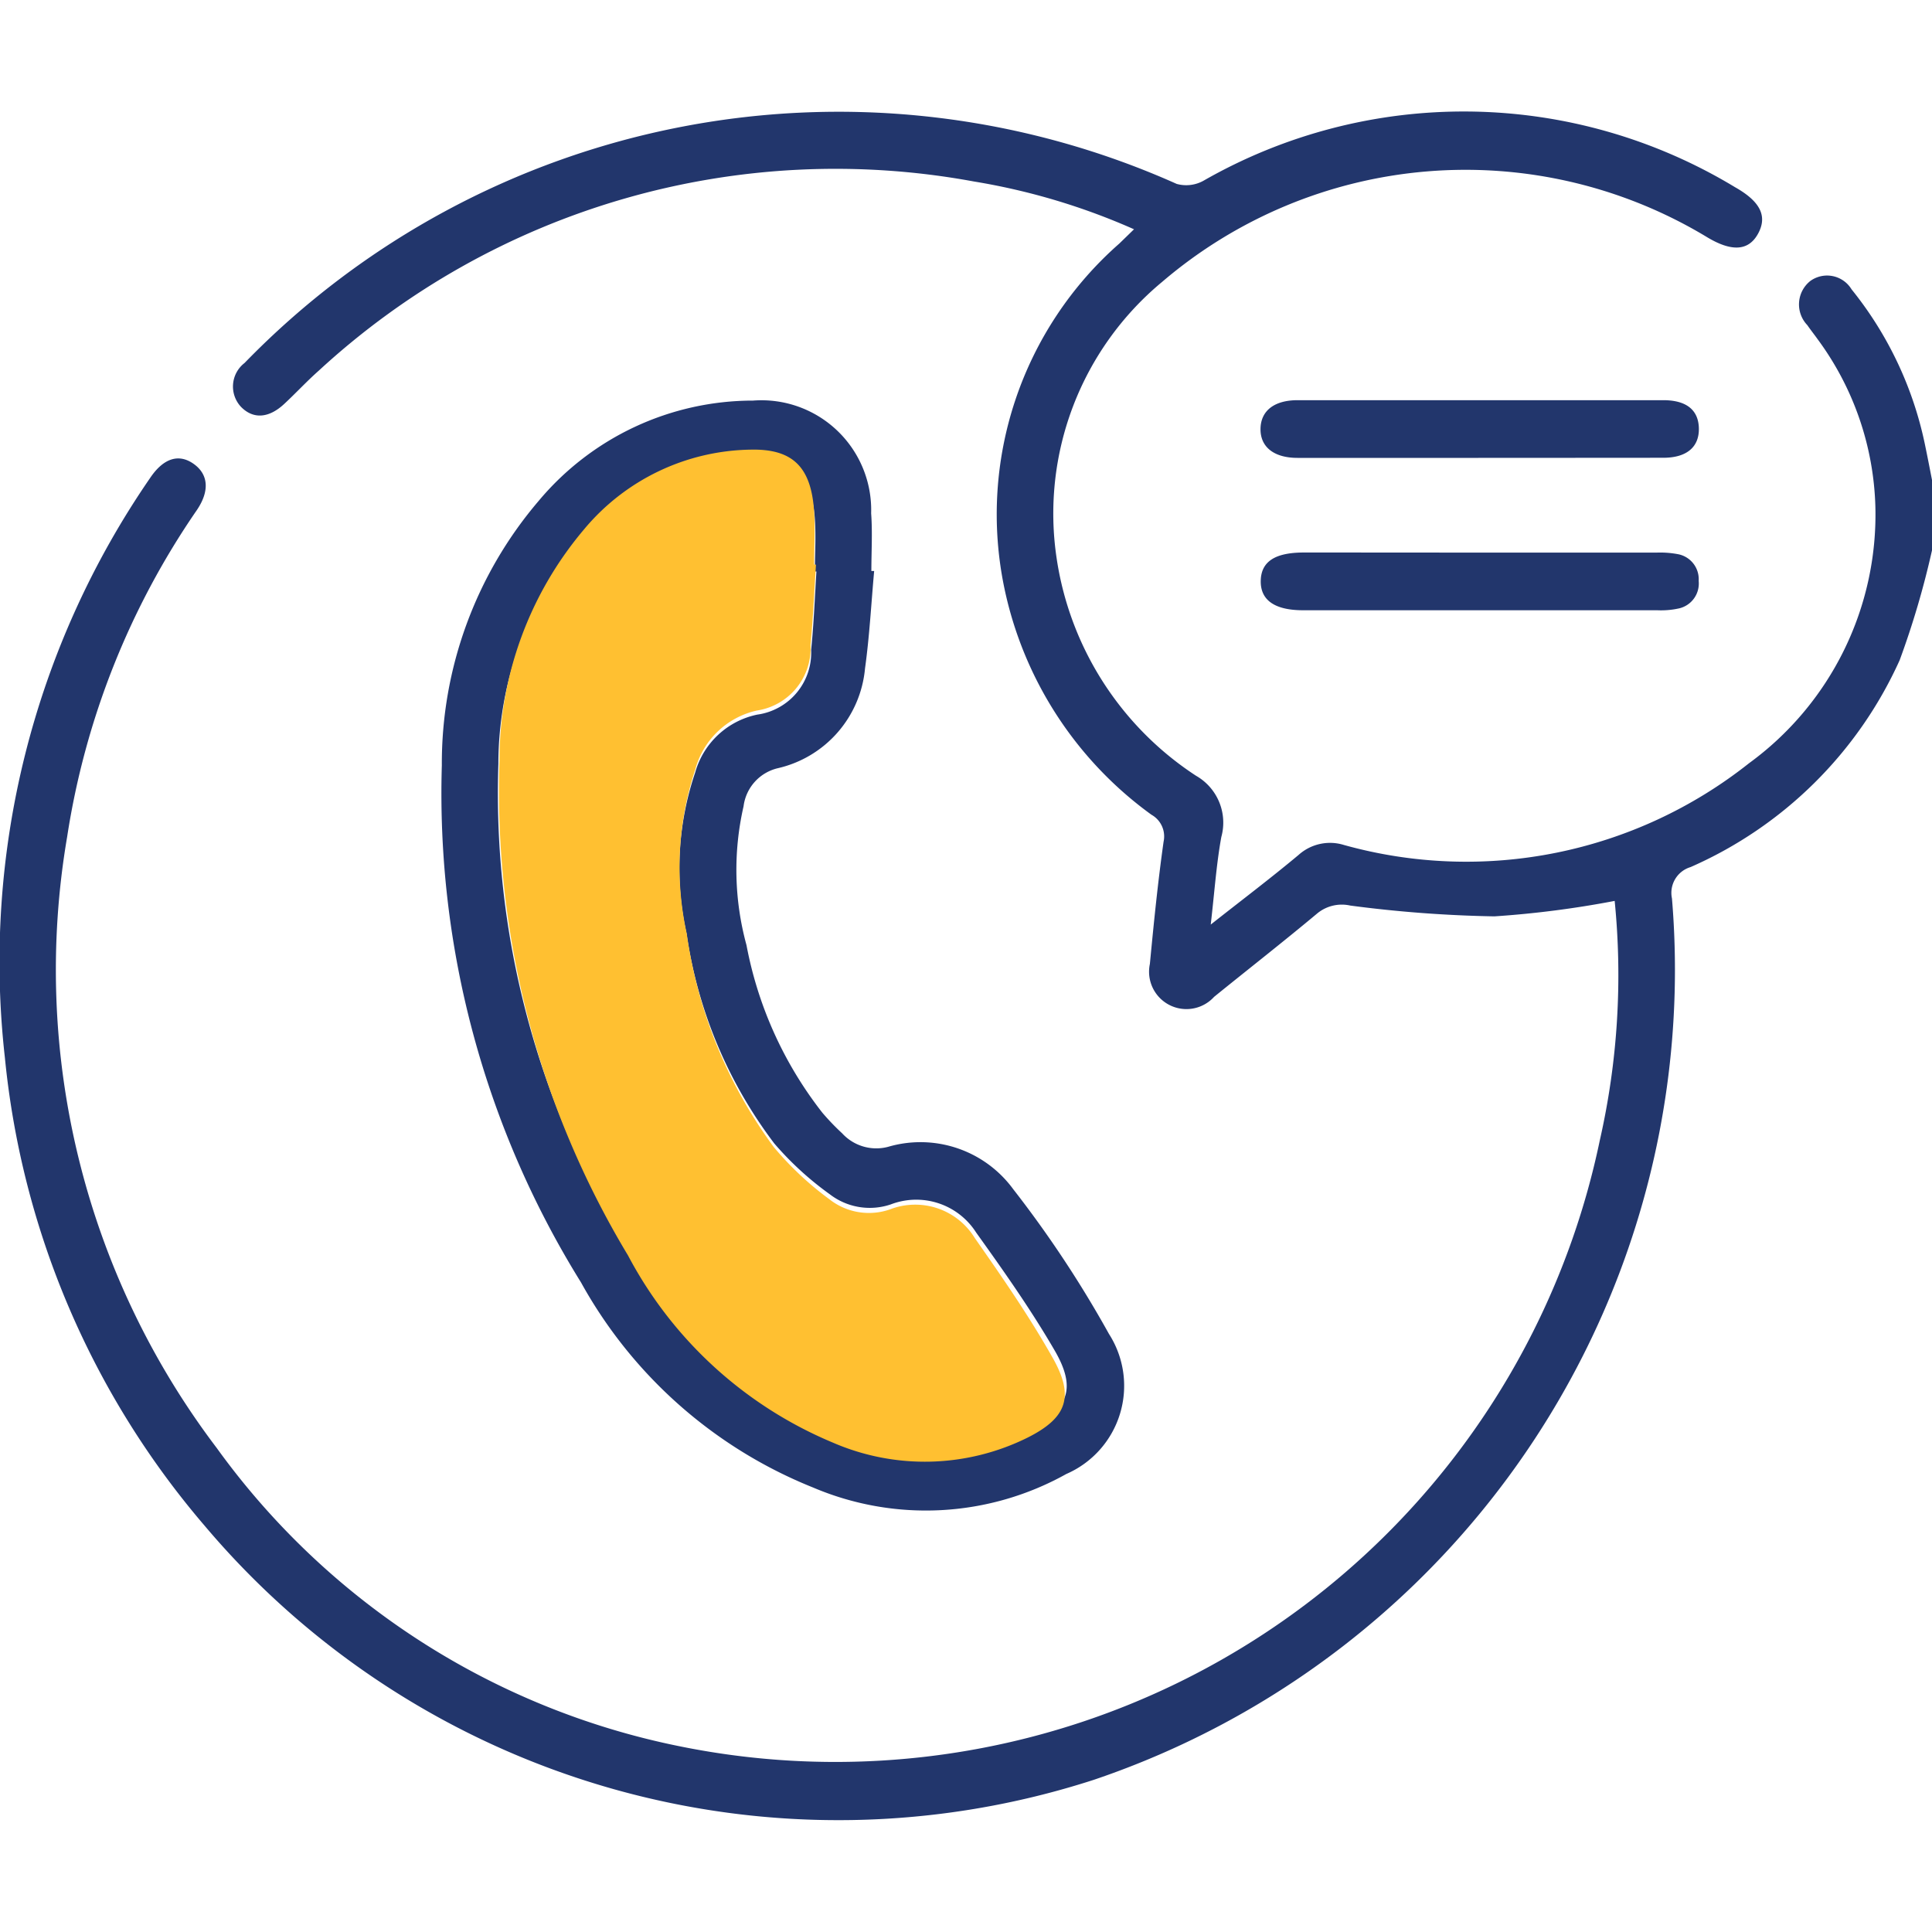
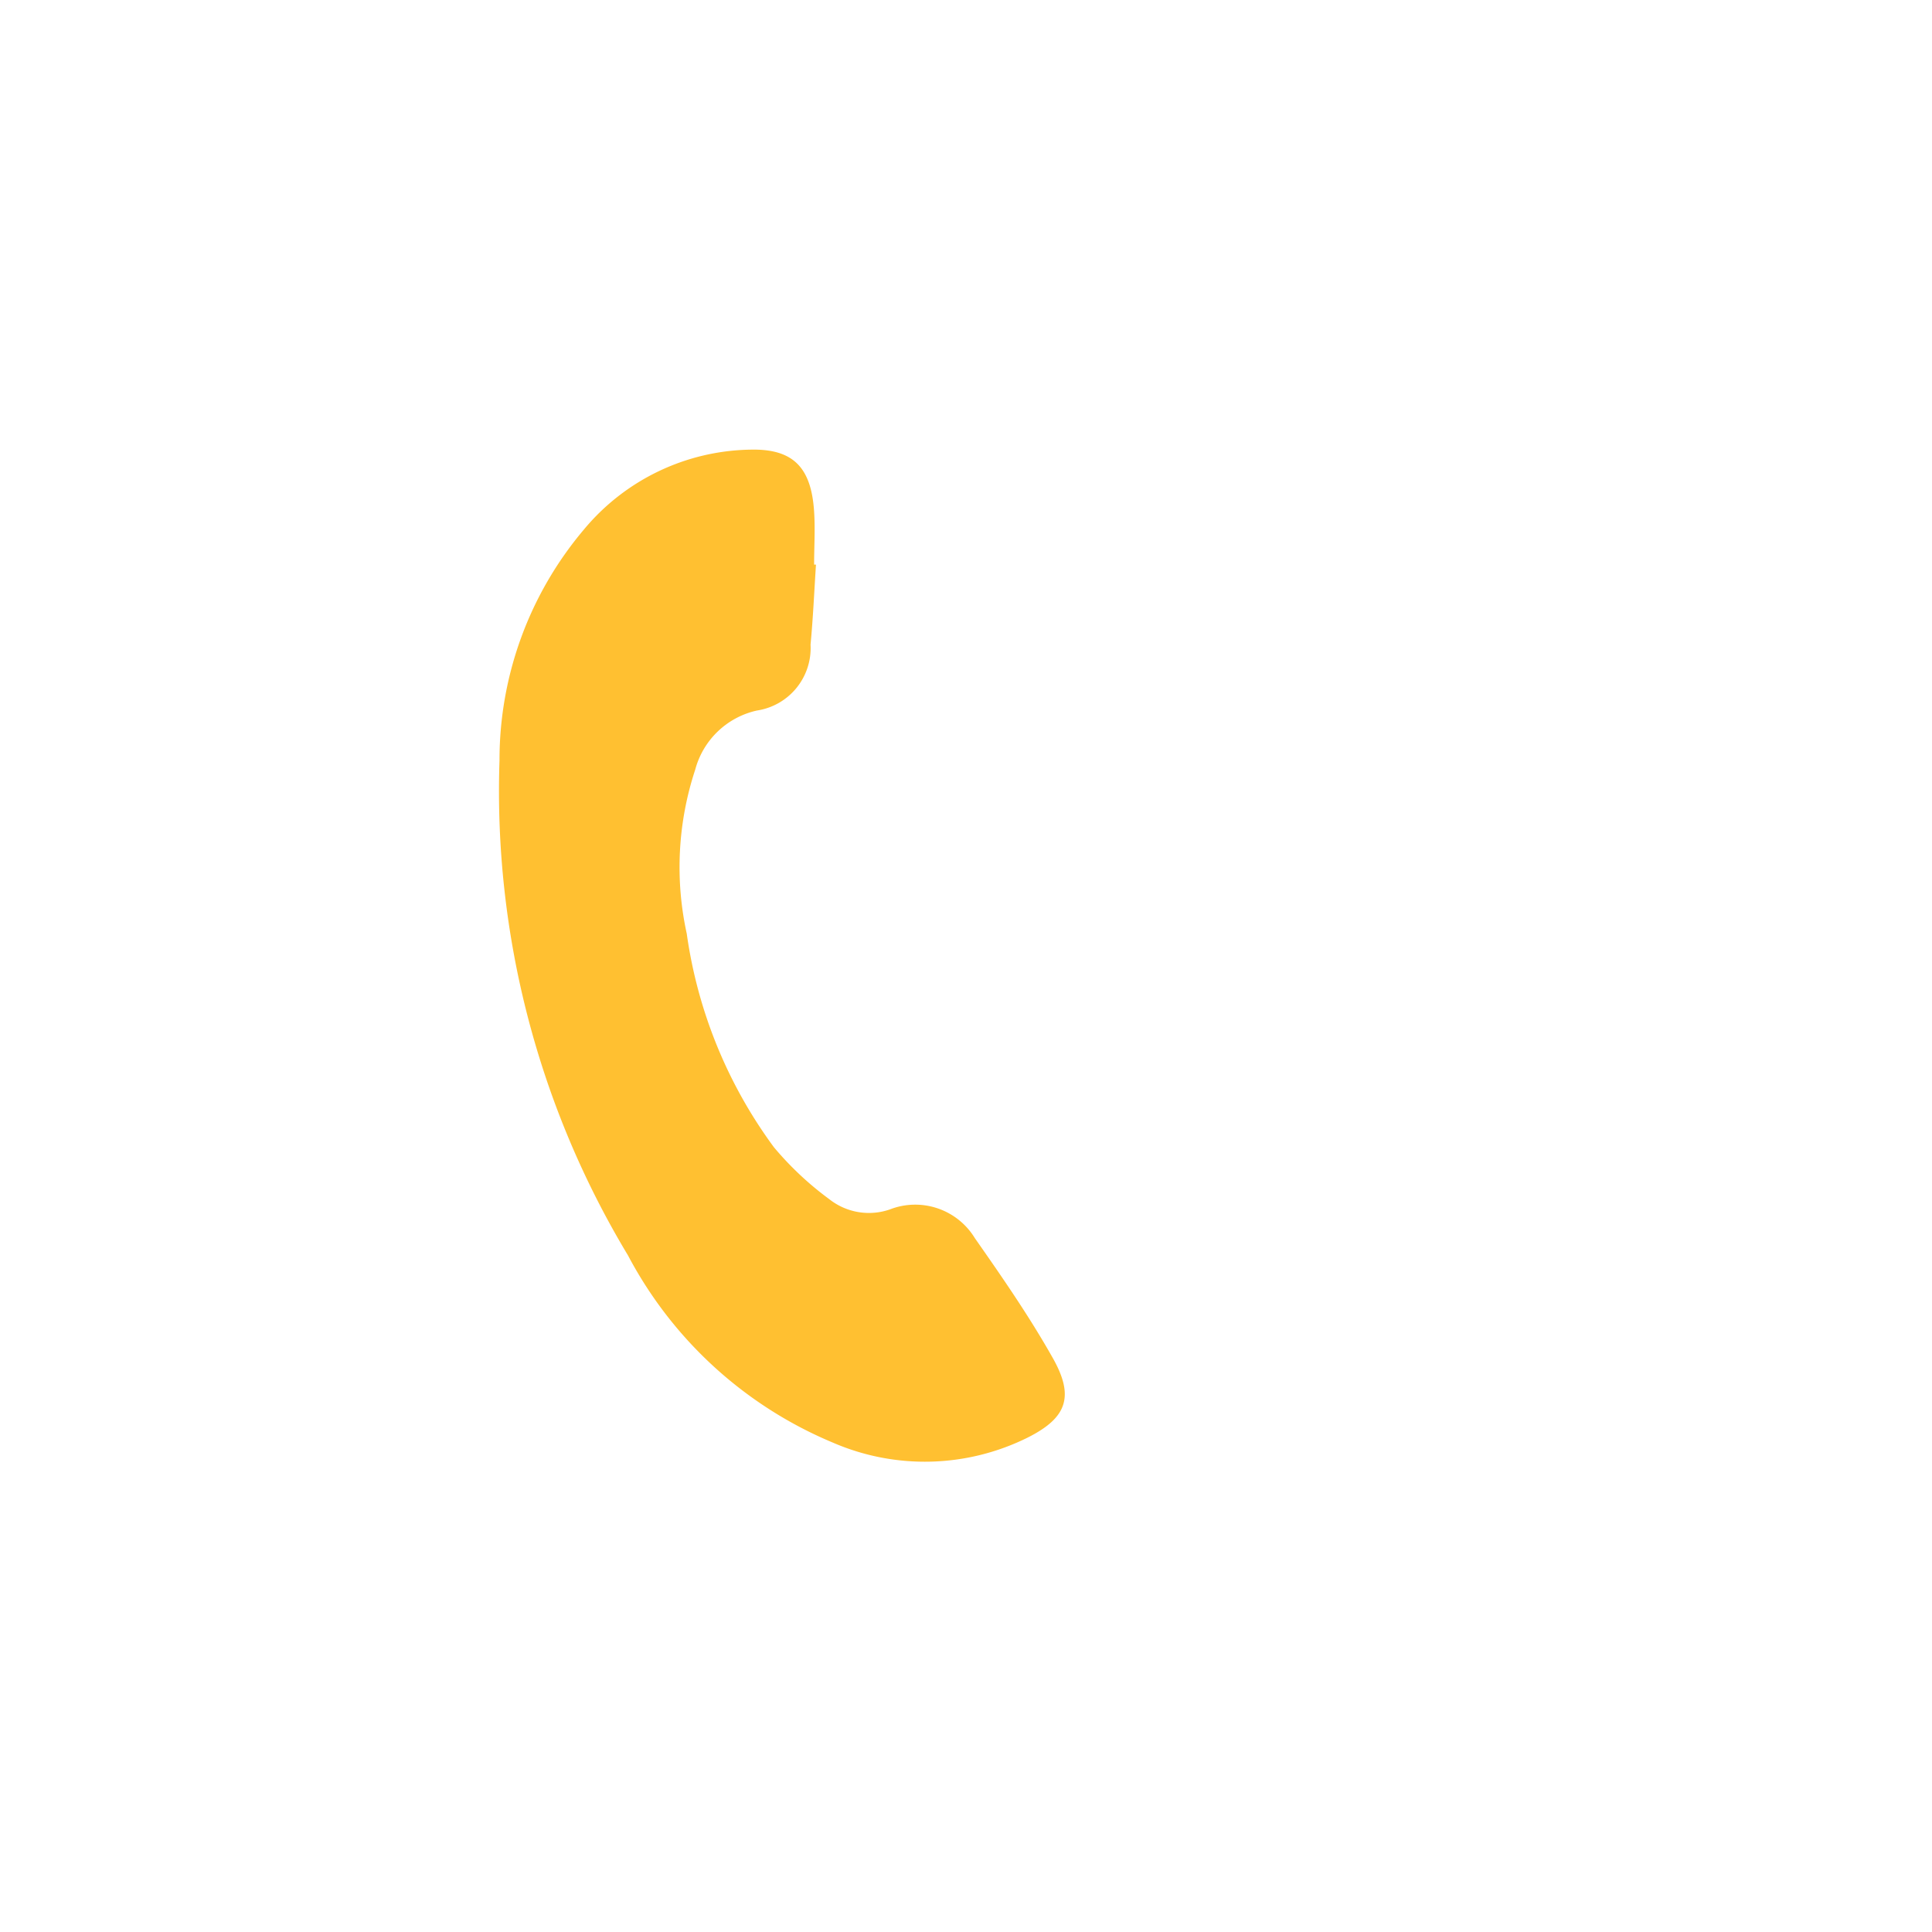
<svg xmlns="http://www.w3.org/2000/svg" width="52" height="52" viewBox="0 0 52 52">
  <g id="icon_nav_call" transform="translate(-20.008 15.592)">
    <rect id="矩形_76" data-name="矩形 76" width="52" height="52" transform="translate(20.008 -15.592)" fill="#fff" opacity="0" />
-     <path id="路径_70" data-name="路径 70" d="M72.008-.78a23.211,23.211,0,0,1-.87,2.956,11.04,11.04,0,0,1-5.629,5.57.724.724,0,0,0-.5.844A23.013,23.013,0,0,1,49.454,32.31a22.318,22.318,0,0,1-23.935-6.833,22.774,22.774,0,0,1-5.38-12.608,22.958,22.958,0,0,1,3.912-15.6c.364-.54.784-.662,1.188-.362.379.282.412.722.066,1.232a21.135,21.135,0,0,0-3.49,8.794A21.286,21.286,0,0,0,25.84,23.379,20.306,20.306,0,0,0,38.255,31.4a21.019,21.019,0,0,0,24.812-16.3,20.075,20.075,0,0,0,.4-6.444,26.546,26.546,0,0,1-3.236.416,33.9,33.9,0,0,1-3.882-.291,1.04,1.04,0,0,0-.88.206c-.916.766-1.857,1.5-2.784,2.252a1.006,1.006,0,0,1-1.728-.886c.105-1.1.215-2.2.369-3.291A.668.668,0,0,0,51,6.337,10.077,10.077,0,0,1,47.036.215a9.7,9.7,0,0,1,3.1-9.253l.394-.383a17.667,17.667,0,0,0-4.308-1.286A20.521,20.521,0,0,0,28.587-5.615c-.319.282-.612.6-.923.889-.417.392-.836.422-1.165.089a.8.8,0,0,1,.091-1.185,22.288,22.288,0,0,1,25.089-4.82.958.958,0,0,0,.727-.089,14.1,14.1,0,0,1,14.3.177c.7.394.872.794.619,1.254s-.707.5-1.4.074A12.563,12.563,0,0,0,51.281-8,8.1,8.1,0,0,0,48.448-.562,8.478,8.478,0,0,0,52.2,5.288a1.452,1.452,0,0,1,.68,1.648c-.134.737-.184,1.489-.285,2.357.853-.673,1.624-1.255,2.365-1.875a1.266,1.266,0,0,1,1.218-.268,12.251,12.251,0,0,0,10.906-2.2,8.28,8.28,0,0,0,3.4-6.9,7.952,7.952,0,0,0-1.558-4.517c-.089-.125-.186-.246-.273-.373a.806.806,0,0,1,.079-1.189.77.77,0,0,1,1.111.225,9.829,9.829,0,0,1,1.97,4.152c.07.335.135.67.2,1.005ZM43.461-.224c0-.517.032-1.038-.006-1.553A2.953,2.953,0,0,0,40.277-4.81a7.523,7.523,0,0,0-5.771,2.7A10.88,10.88,0,0,0,31.9,5.009a24.944,24.944,0,0,0,3.745,13.914,12.411,12.411,0,0,0,6.248,5.522,7.751,7.751,0,0,0,6.814-.364,2.588,2.588,0,0,0,1.149-3.77,30.067,30.067,0,0,0-2.574-3.892,3.094,3.094,0,0,0-3.371-1.144,1.245,1.245,0,0,1-1.235-.362,6.5,6.5,0,0,1-.533-.555A10.444,10.444,0,0,1,40.1,9.847a7.679,7.679,0,0,1-.079-3.737,1.208,1.208,0,0,1,.915-1.024A3.039,3.039,0,0,0,43.29,2.4c.121-.869.167-1.748.246-2.623ZM41.84,1.9a1.682,1.682,0,0,1-1.451,1.742A2.2,2.2,0,0,0,38.719,5.2a8.039,8.039,0,0,0-.232,4.336,12.274,12.274,0,0,0,2.359,5.646,8.5,8.5,0,0,0,1.5,1.373,1.761,1.761,0,0,0,1.642.268,1.913,1.913,0,0,1,2.294.76c.737,1.028,1.47,2.068,2.106,3.162.6,1.027.389,1.59-.674,2.112A6.388,6.388,0,0,1,42.444,23,11.021,11.021,0,0,1,36.9,18.049,23.377,23.377,0,0,1,33.422,4.965a9.307,9.307,0,0,1,2.281-6.1,6.038,6.038,0,0,1,4.524-2.117c1.143-.023,1.634.471,1.714,1.642.031.463,0,.931,0,1.4h.041C41.939.49,41.911,1.2,41.84,1.9ZM64.776-3.271c.632,0,.971-.292.957-.8-.014-.489-.337-.749-.955-.75q-4.921,0-9.843,0c-.633,0-.994.286-1,.773s.362.779.993.78q2.436,0,4.87,0Q62.29-3.269,64.776-3.271ZM55.1-.721c-.78,0-1.15.247-1.159.763s.371.79,1.136.791q4.767,0,9.535,0a2.23,2.23,0,0,0,.6-.053.687.687,0,0,0,.516-.737.685.685,0,0,0-.541-.716,2.592,2.592,0,0,0-.605-.045q-2.383,0-4.767,0Q57.46-.721,55.1-.721Z" transform="translate(0 0)" fill="#22366c" />
    <path id="路径_71" data-name="路径 71" d="M39.878-1.753C39.831-1.035,39.8-.314,39.732.4a1.7,1.7,0,0,1-1.443,1.774,2.214,2.214,0,0,0-1.661,1.591A8.369,8.369,0,0,0,36.4,8.18a12.655,12.655,0,0,0,2.346,5.748,8.53,8.53,0,0,0,1.493,1.4,1.719,1.719,0,0,0,1.633.272,1.879,1.879,0,0,1,2.281.773c.733,1.047,1.462,2.1,2.094,3.219.594,1.046.387,1.619-.67,2.15a6.22,6.22,0,0,1-5.242.137,11.051,11.051,0,0,1-5.515-5.037A24.231,24.231,0,0,1,31.36,3.521a9.607,9.607,0,0,1,2.268-6.214,5.95,5.95,0,0,1,4.5-2.155c1.137-.023,1.625.48,1.7,1.672.031.471,0,.948,0,1.422Z" transform="translate(2.092 1.358)" fill="#ffc031" />
  </g>
</svg>